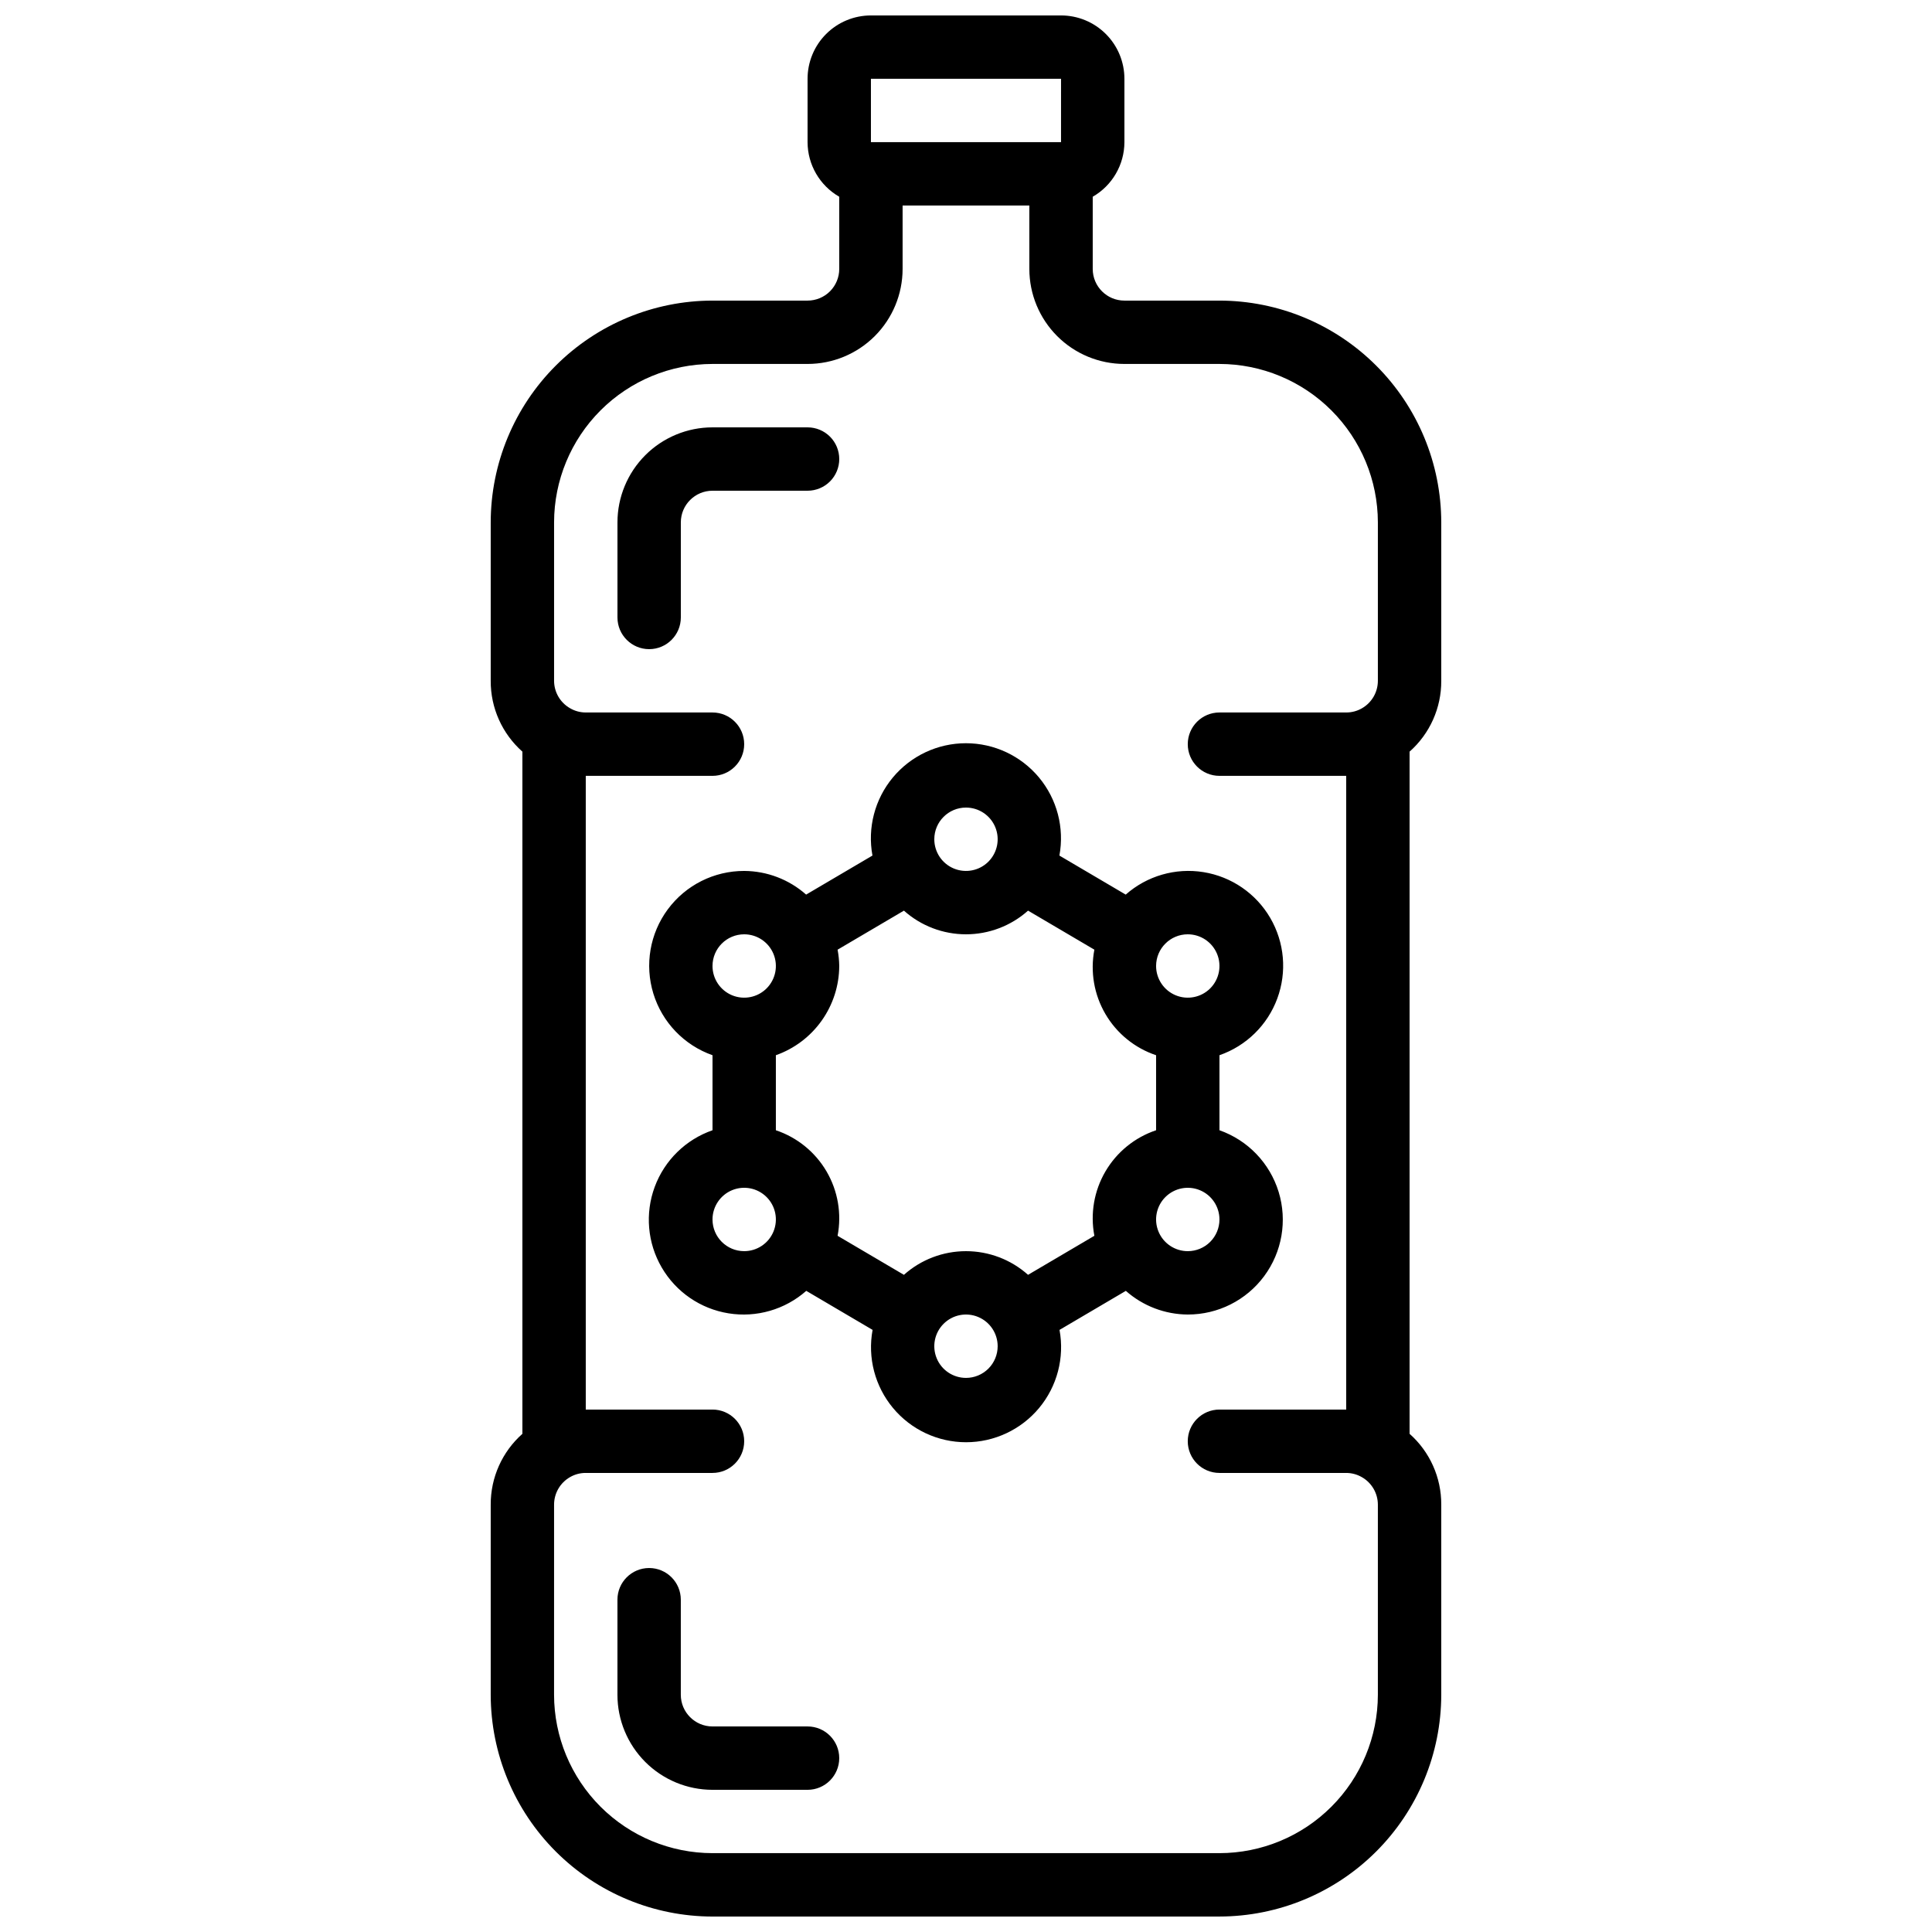
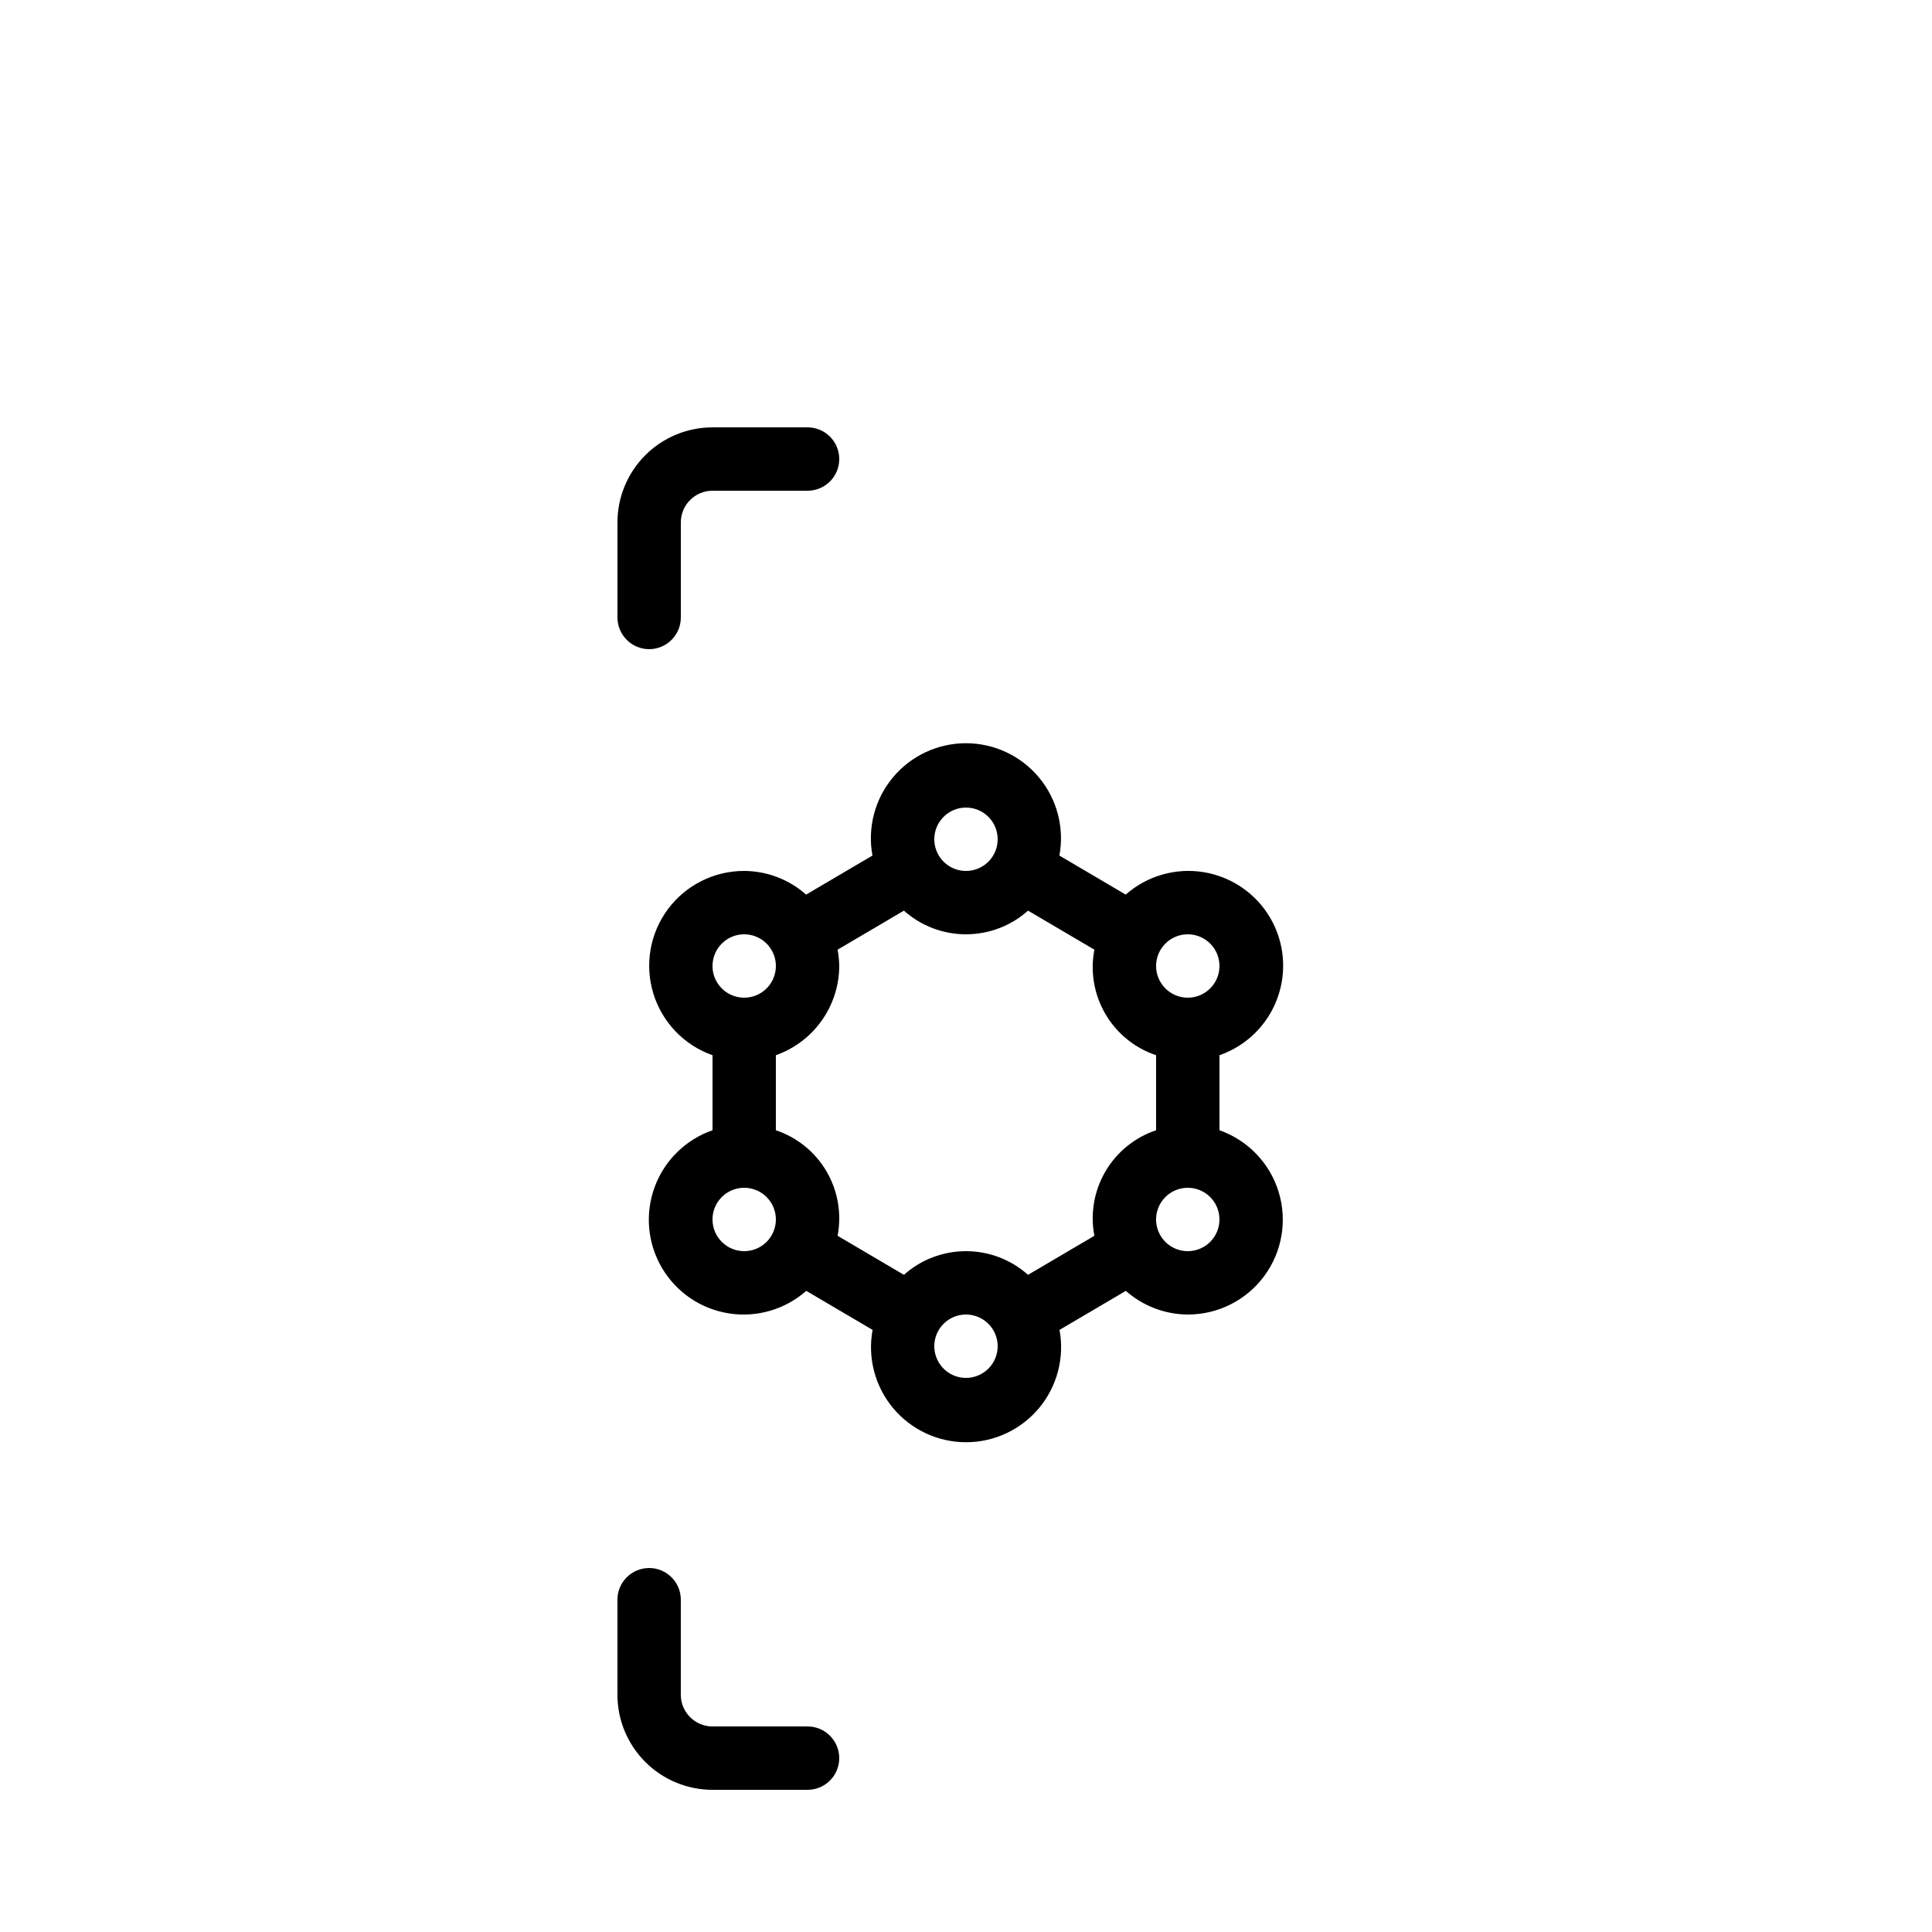
<svg xmlns="http://www.w3.org/2000/svg" width="800px" height="800px" version="1.1" viewBox="144 144 512 512">
  <defs>
    <clipPath id="a">
      <path d="m274 148.09h252v503.81h-252z" />
    </clipPath>
  </defs>
  <g clip-path="url(#a)">
-     <path d="m332.82 651.9h134.35c15.582-0.02 30.523-6.219 41.543-17.238 11.016-11.016 17.215-25.957 17.234-41.539v-50.379c0.035-7.176-3.027-14.012-8.395-18.77v-180.78c5.371-4.758 8.43-11.594 8.395-18.77v-41.984c-0.016-15.582-6.215-30.523-17.234-41.539-11.02-11.02-25.957-17.219-41.543-17.238h-25.188c-4.641 0-8.398-3.758-8.398-8.395v-19.129c5.18-2.977 8.379-8.488 8.398-14.461v-16.793c0-4.453-1.77-8.727-4.922-11.875-3.148-3.148-7.418-4.918-11.875-4.918h-50.379c-4.453 0-8.727 1.77-11.875 4.918-3.148 3.148-4.918 7.422-4.918 11.875v16.793c0.016 5.973 3.219 11.484 8.395 14.461v19.129c0 2.227-0.883 4.363-2.457 5.938s-3.711 2.457-5.938 2.457h-25.191c-15.582 0.02-30.523 6.219-41.543 17.238-11.02 11.016-17.219 25.957-17.234 41.539v41.984c-0.035 7.176 3.027 14.012 8.395 18.77v180.79-0.004c-5.367 4.758-8.426 11.594-8.395 18.77v50.383-0.004c0.02 15.582 6.219 30.523 17.238 41.539 11.016 11.02 25.957 17.219 41.539 17.238zm41.984-487.02h50.383l-0.004 16.793h-50.379zm-83.969 377.86c0-3 1.602-5.773 4.199-7.273 1.273-0.742 2.723-1.133 4.199-1.125h33.586c4.637 0 8.398-3.758 8.398-8.398 0-4.637-3.762-8.395-8.398-8.395h-33.586v-167.94h33.586c4.637 0 8.398-3.758 8.398-8.395 0-4.641-3.762-8.398-8.398-8.398h-33.586c-1.457 0-2.891-0.387-4.148-1.117-2.621-1.488-4.242-4.266-4.25-7.281v-41.984c0.012-11.129 4.441-21.801 12.312-29.672 7.871-7.871 18.539-12.297 29.672-12.312h25.191c6.68 0 13.086-2.652 17.812-7.375 4.723-4.727 7.375-11.133 7.375-17.812v-16.793h33.586l0.004 16.793c0 6.68 2.652 13.086 7.379 17.812 4.723 4.723 11.129 7.375 17.812 7.375h25.191-0.004c11.133 0.016 21.805 4.441 29.672 12.312 7.871 7.871 12.301 18.543 12.312 29.672v41.984c0 3-1.598 5.773-4.199 7.273-1.273 0.742-2.723 1.133-4.195 1.125h-33.59c-4.637 0-8.395 3.758-8.395 8.398 0 4.637 3.758 8.395 8.395 8.395h33.586l0.004 167.94h-33.59c-4.637 0-8.395 3.758-8.395 8.395 0 4.641 3.758 8.398 8.395 8.398h33.59c1.457 0 2.887 0.387 4.148 1.117 2.617 1.488 4.238 4.266 4.246 7.281v50.383-0.004c-0.012 11.133-4.441 21.801-12.312 29.672-7.867 7.871-18.539 12.301-29.672 12.312h-134.35c-11.133-0.012-21.801-4.441-29.672-12.312s-12.301-18.539-12.312-29.672z" />
-   </g>
+     </g>
  <path d="m357.67 486.09 17.574 10.344v0.004c-1.363 7.356 0.621 14.938 5.406 20.691 4.785 5.75 11.879 9.078 19.363 9.078 7.481 0 14.578-3.328 19.363-9.078 4.785-5.754 6.766-13.336 5.406-20.691l17.574-10.344v-0.004c4.531 4.012 10.367 6.242 16.418 6.273 7.977 0.016 15.488-3.758 20.238-10.168 4.75-6.41 6.176-14.695 3.84-22.324-2.34-7.629-8.156-13.691-15.684-16.344v-19.883c7.098-2.465 12.719-7.973 15.32-15.016 2.606-7.047 1.922-14.887-1.863-21.371-3.789-6.488-10.277-10.938-17.691-12.133-7.418-1.199-14.977 0.988-20.609 5.957l-17.574-10.344v-0.004c1.359-7.356-0.621-14.938-5.406-20.691-4.789-5.75-11.883-9.078-19.367-9.078-7.481 0-14.578 3.328-19.363 9.078-4.785 5.754-6.766 13.336-5.406 20.691l-17.574 10.344v0.004c-4.531-4.012-10.363-6.242-16.414-6.273-7.981-0.016-15.492 3.758-20.242 10.168-4.75 6.41-6.172 14.695-3.836 22.324 2.336 7.625 8.156 13.691 15.68 16.344v19.883c-7.094 2.465-12.715 7.973-15.32 15.016-2.606 7.047-1.922 14.887 1.867 21.371 3.785 6.488 10.273 10.938 17.691 12.133 7.414 1.199 14.973-0.988 20.609-5.957zm8.738-86.09c-0.02-1.453-0.168-2.898-0.438-4.324l17.574-10.344 0.004-0.004c4.523 4.043 10.379 6.273 16.449 6.273 6.066 0 11.922-2.231 16.449-6.273l17.574 10.344v0.004c-1.121 5.852-0.082 11.91 2.93 17.055 3.008 5.141 7.777 9.02 13.426 10.914v19.883c-5.648 1.895-10.418 5.773-13.426 10.914-3.012 5.144-4.051 11.203-2.93 17.055l-17.574 10.344v0.004c-4.527-4.043-10.383-6.273-16.449-6.273-6.07 0-11.926 2.231-16.449 6.273l-17.574-10.344-0.004-0.004c1.121-5.852 0.082-11.91-2.926-17.055-3.008-5.141-7.781-9.02-13.43-10.914v-19.883c4.894-1.73 9.137-4.93 12.141-9.164 3.008-4.234 4.633-9.289 4.652-14.48zm33.586 109.16 0.004-0.004c-3.398 0-6.461-2.043-7.758-5.184-1.301-3.137-0.582-6.75 1.82-9.148 2.398-2.402 6.012-3.121 9.148-1.82 3.137 1.297 5.184 4.359 5.184 7.758 0 2.227-0.883 4.363-2.457 5.938-1.578 1.574-3.711 2.457-5.938 2.457zm58.777-33.586 0.004-0.004c-3.398 0-6.461-2.047-7.758-5.184-1.301-3.137-0.582-6.75 1.82-9.152 2.402-2.398 6.012-3.117 9.148-1.82 3.141 1.301 5.184 4.363 5.184 7.758 0 2.227-0.883 4.363-2.457 5.938-1.574 1.574-3.711 2.461-5.938 2.461zm0-83.969 0.004-0.004c3.394 0 6.457 2.047 7.758 5.184 1.297 3.137 0.578 6.75-1.82 9.152-2.402 2.398-6.016 3.117-9.152 1.82-3.137-1.301-5.184-4.363-5.184-7.758 0-4.641 3.762-8.398 8.398-8.398zm-58.777-33.586 0.004-0.004c3.394 0 6.457 2.043 7.758 5.184 1.297 3.137 0.578 6.746-1.82 9.148-2.402 2.402-6.016 3.121-9.152 1.82-3.137-1.297-5.184-4.359-5.184-7.758 0-4.637 3.758-8.395 8.398-8.395zm-58.777 33.586 0.004-0.004c3.394 0 6.457 2.047 7.754 5.184 1.301 3.137 0.582 6.75-1.82 9.152-2.398 2.398-6.012 3.117-9.148 1.82-3.137-1.301-5.184-4.363-5.184-7.758 0-4.641 3.758-8.398 8.398-8.398zm-8.398 75.57 0.004-0.004c0-3.394 2.047-6.457 5.184-7.758 3.137-1.297 6.75-0.578 9.148 1.82 2.402 2.402 3.121 6.016 1.82 9.152-1.297 3.137-4.359 5.184-7.754 5.184-4.641 0-8.398-3.758-8.398-8.398z" />
  <path d="m332.82 618.32h25.191c4.637 0 8.395-3.762 8.395-8.398s-3.758-8.395-8.395-8.395h-25.191c-4.637 0-8.398-3.762-8.398-8.398v-25.191c0-4.637-3.758-8.395-8.395-8.395s-8.398 3.758-8.398 8.395v25.191c0 6.68 2.656 13.09 7.379 17.812 4.723 4.723 11.133 7.379 17.812 7.379z" />
  <path d="m366.41 265.65c0-2.227-0.883-4.363-2.457-5.938-1.574-1.574-3.711-2.457-5.938-2.457h-25.191c-6.68 0-13.09 2.652-17.812 7.375-4.723 4.727-7.379 11.133-7.379 17.812v25.191c0 4.637 3.762 8.398 8.398 8.398s8.395-3.762 8.395-8.398v-25.191c0-4.637 3.762-8.395 8.398-8.395h25.191c2.227 0 4.363-0.887 5.938-2.461 1.574-1.574 2.457-3.711 2.457-5.938z" />
</svg>